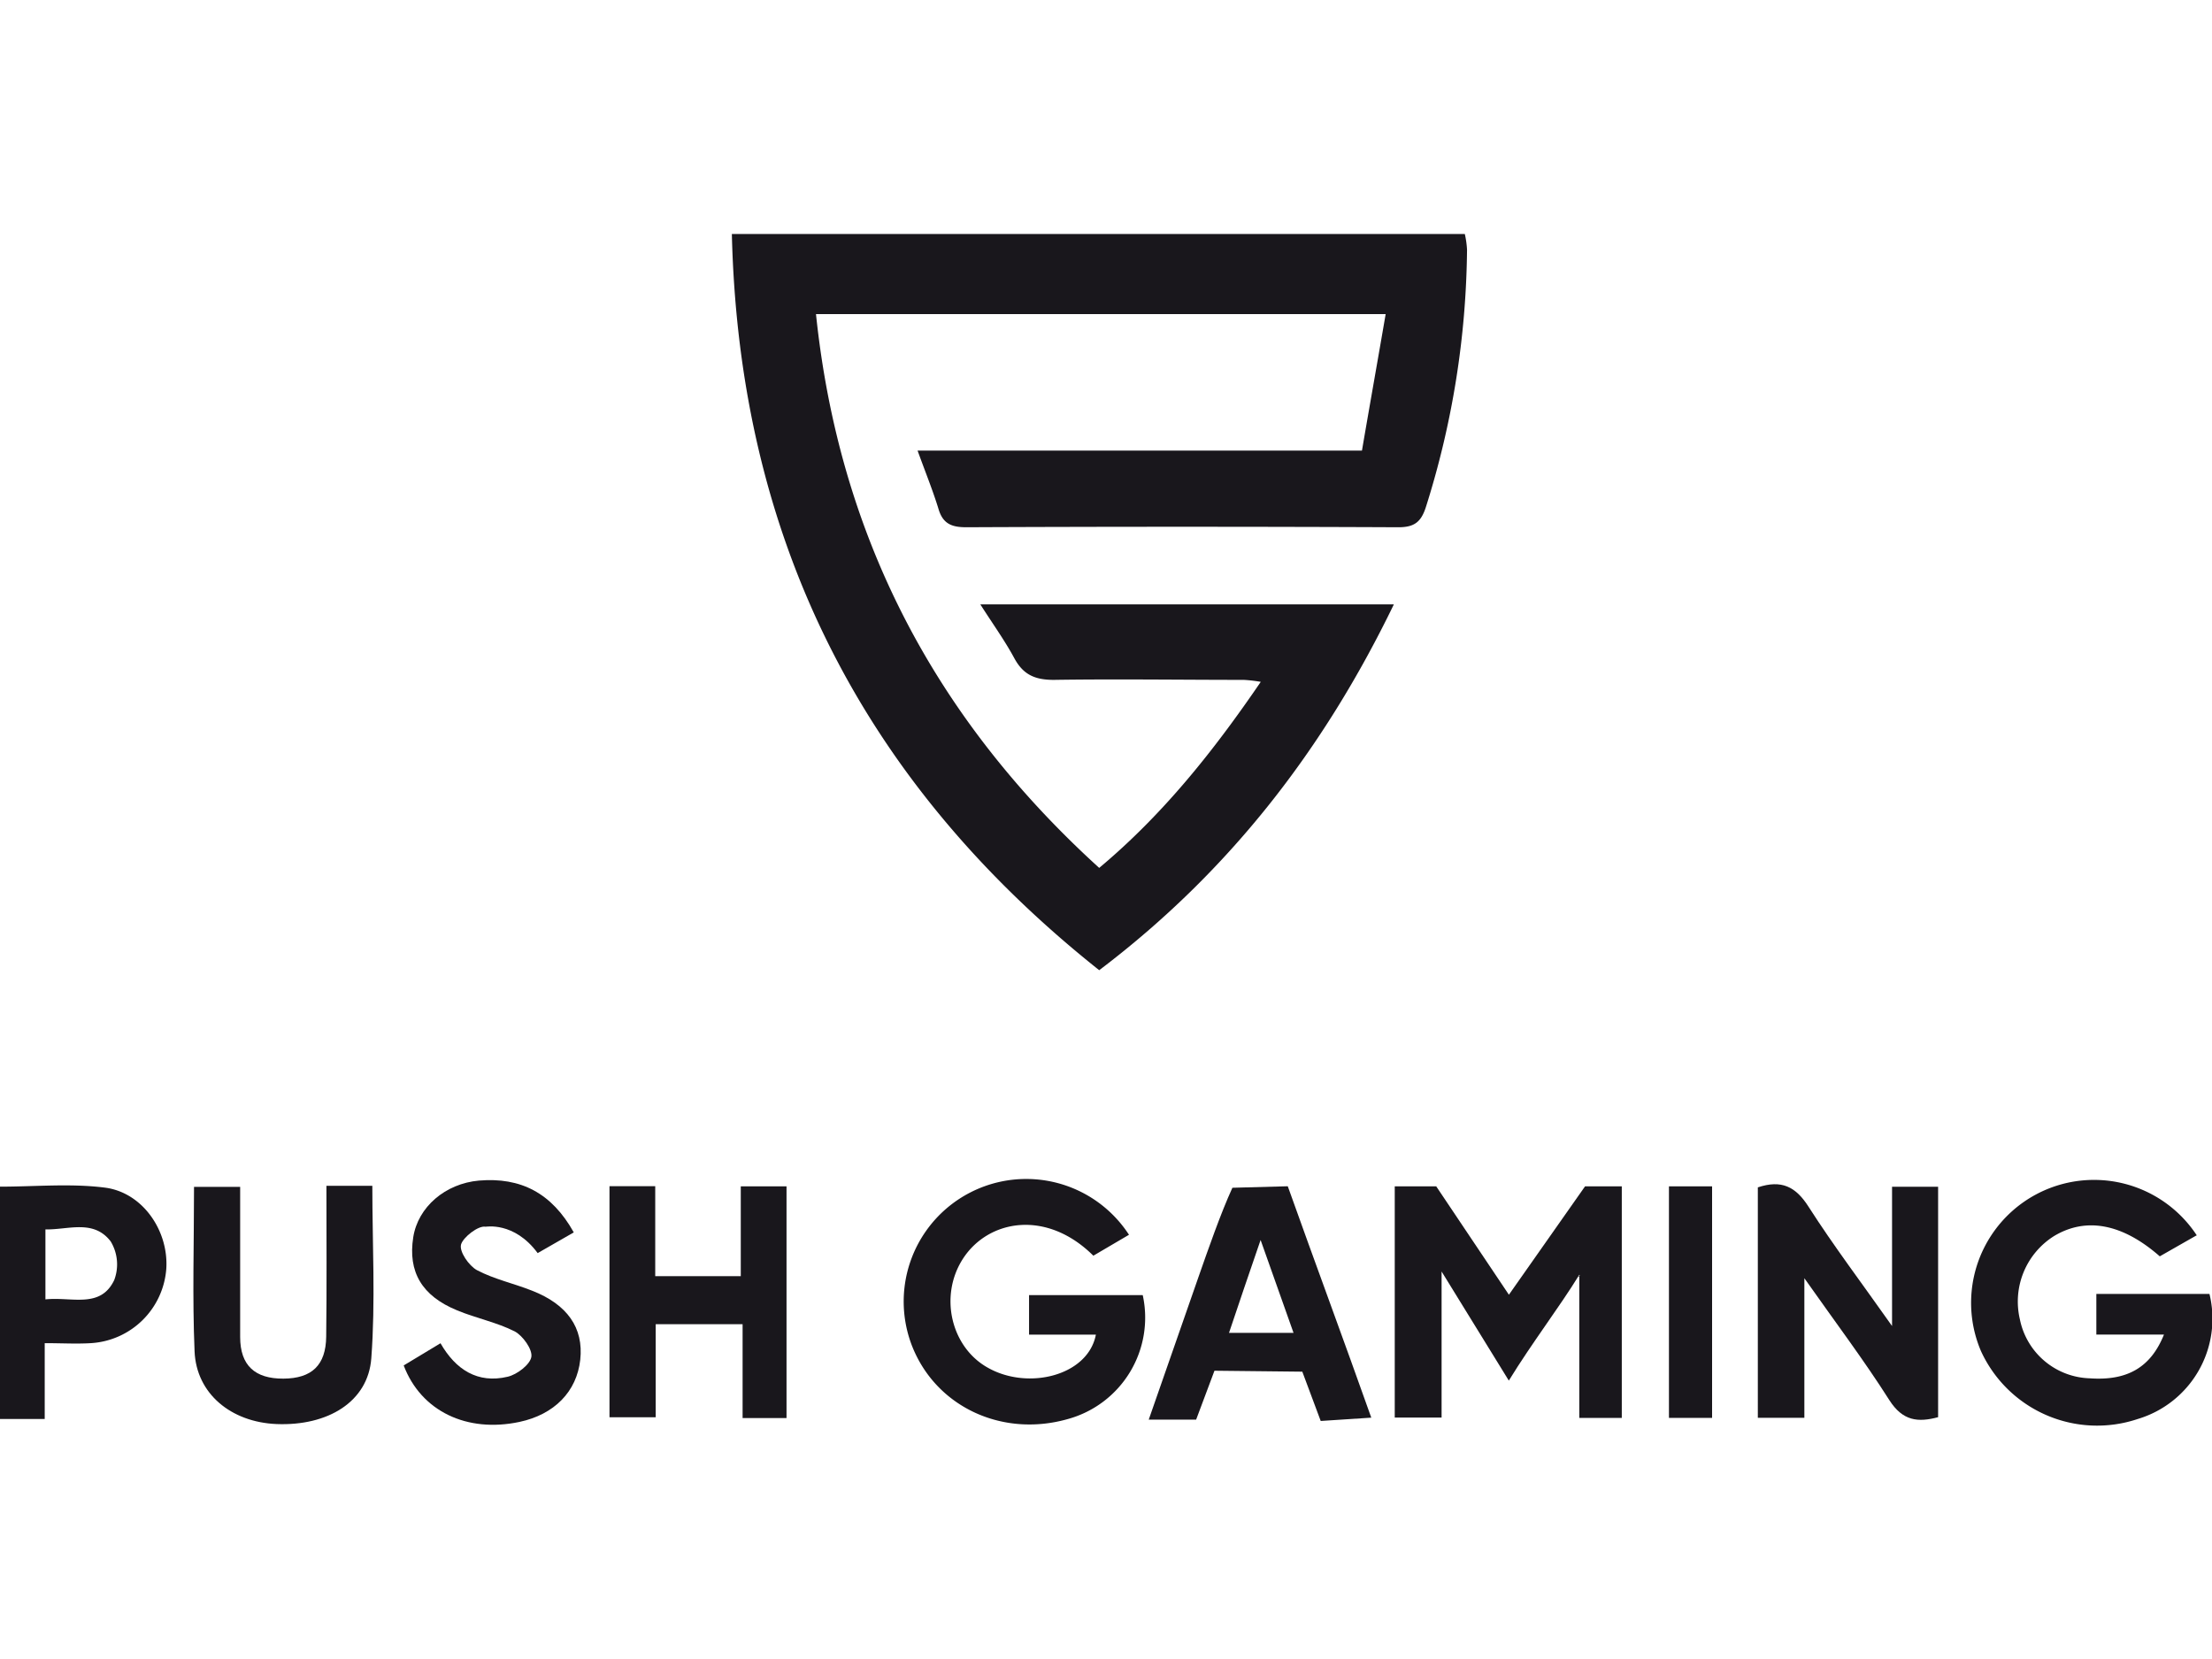
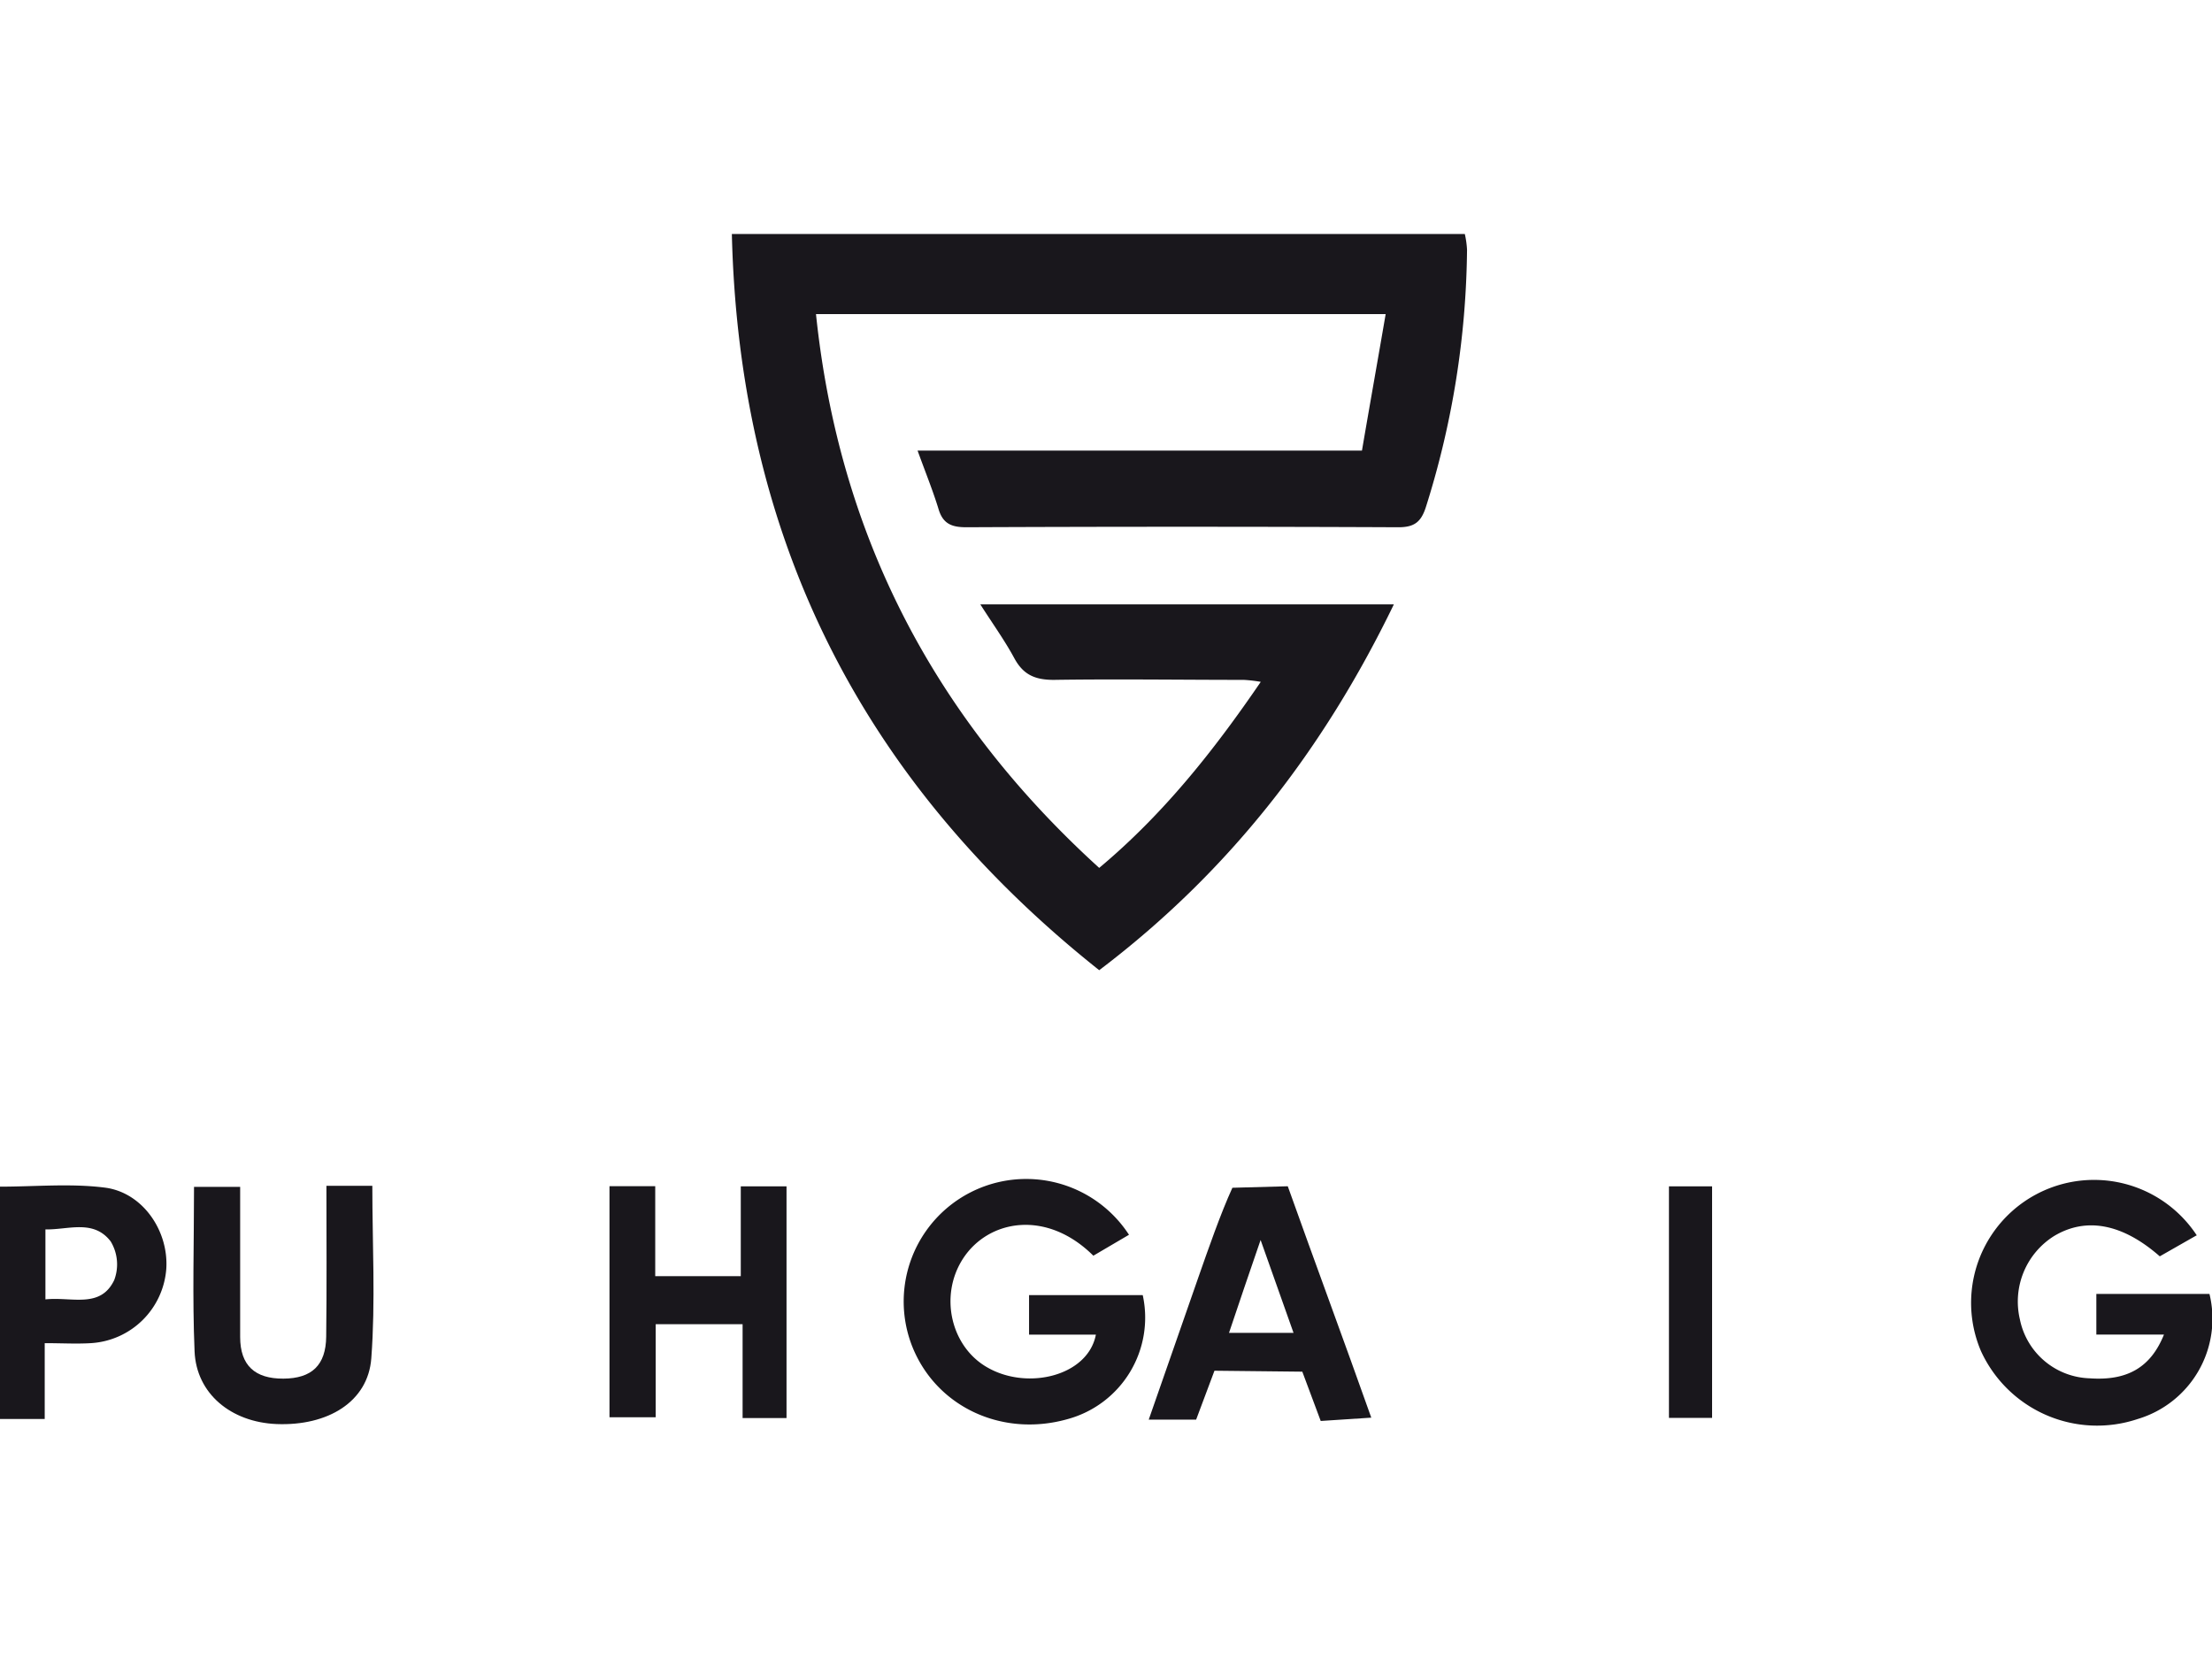
<svg xmlns="http://www.w3.org/2000/svg" viewBox="0 0 280 150.76" width="120" height="90">
  <defs>
    <style>.cls-1{fill:#19171c;}</style>
  </defs>
  <g id="Слой_2" data-name="Слой 2">
    <g id="Слой_1-2" data-name="Слой 1">
      <path class="cls-1" d="M139.14,93.19C109.09,69.31,93.56,38.52,92.64,0h92.78a11.58,11.58,0,0,1,.28,2,111.18,111.18,0,0,1-5.21,32.57c-.61,1.9-1.48,2.56-3.5,2.55q-27.33-.12-54.67,0c-1.8,0-2.93-.4-3.5-2.24-.72-2.37-1.66-4.67-2.67-7.46H172.4c1-5.86,2-11.44,3-17.28H103.29c2.92,28.06,15,51.16,35.85,70.1,8.07-6.75,14.44-14.75,20.45-23.55a18.28,18.28,0,0,0-2.15-.25c-8,0-16-.12-24.05,0-2.4,0-3.87-.66-5-2.75-1.21-2.24-2.72-4.33-4.3-6.81h52.35C167.52,65.3,155.58,80.74,139.14,93.19Z" />
-       <path class="cls-1" d="M205.29,120.55v29.31h-5.38V132c-.23-.08.22-.17,0-.25-2.62,4.25-5.91,8.49-8.92,13.39l-8.51-13.81v18.49h-5.93V120.55h5.25L191,134.27l9.64-13.72Z" />
      <path class="cls-1" d="M138.72,139.32h-8.46v-5h14.39A13.31,13.31,0,0,1,135.19,150c-8.36,2.39-16.77-1.57-19.77-9.32a15.51,15.51,0,0,1,27.49-14l-4.51,2.65c-5.93-5.89-13.27-4.57-16.48.34-3.09,4.73-1.55,11.29,3.2,13.88C130.19,146.37,137.72,144.52,138.72,139.32Z" />
      <path class="cls-1" d="M278.09,126.73l-4.7,2.68c-4.73-4.15-9.33-5-13.38-2.57a9.79,9.79,0,0,0-4.33,10.54,9.31,9.31,0,0,0,8.84,7.47c4.7.33,7.71-1.33,9.4-5.54h-8.56v-5.14h14.32A13.25,13.25,0,0,1,270.6,150a16.17,16.17,0,0,1-19.85-8.61,15.56,15.56,0,0,1,27.34-14.61Z" />
-       <path class="cls-1" d="M222.51,120.68c3-1,4.79-.09,6.4,2.42,3.2,5,6.75,9.68,10.59,15.13V120.6h5.83v29.17c-2.54.68-4.48.5-6.18-2.17-3.22-5.07-6.85-9.88-10.75-15.42v17.67h-5.89Z" />
      <path class="cls-1" d="M83,138v11.78H77.15V120.53h5.79v11.39H93.77V120.55h5.79v29.33H94V138Z" />
      <path class="cls-1" d="M41.32,120.48h5.81c0,7.36.41,14.64-.13,21.84-.41,5.5-5.5,8.58-12,8.32-5.75-.24-10.14-3.84-10.37-9.19-.29-6.84-.07-13.7-.07-20.83H30.4c0,6.36,0,12.68,0,19,0,3.61,1.88,5.29,5.47,5.27s5.38-1.69,5.42-5.32C41.37,133.33,41.32,127.11,41.32,120.48Z" />
-       <path class="cls-1" d="M68.06,129l4.57-2.62c-2.8-5-6.72-7-12-6.56-4.27.38-7.72,3.35-8.32,7.17-.69,4.37,1.08,7.43,5.56,9.26,2.4,1,5,1.5,7.3,2.67,1,.54,2.25,2.26,2.09,3.22s-1.79,2.23-3,2.51c-3.79.9-6.58-.89-8.5-4.24l-4.66,2.81c2.2,5.8,8,8.56,14.65,7.15,4.42-.94,7.26-3.84,7.7-7.88s-1.66-7-6.09-8.73c-2.31-.92-4.81-1.45-7-2.61-1-.55-2.25-2.34-2-3.24s2.18-2.43,3.1-2.25C61.44,125.69,65.06,124.94,68.06,129Z" />
      <path class="cls-1" d="M216.72,120.55v29.31h-5.46V120.55Z" />
      <path class="cls-1" d="M156,120.73c-1.47,3.2-3.09,7.86-4.26,11.2l-6.33,18.15h6l2.32-6.19,11.12.12,2.33,6.24,6.4-.42c-3.35-9.46-7.26-20-10.57-29.29Zm-.43,18.37c1.32-3.93,2.54-7.53,4-11.76l4.17,11.76Z" />
      <path class="cls-1" d="M13.26,120.71c-4.35-.55-8.83-.12-13.26-.12V150H5.66v-9.6c2.11,0,4,.11,5.82,0a10.18,10.18,0,0,0,9.57-9.42C21.36,126.17,18.05,121.31,13.26,120.71Zm1.2,11.7c-1.75,3.67-5.38,2.09-8.71,2.45V126c2.87.07,6.08-1.32,8.26,1.52A5.61,5.61,0,0,1,14.46,132.41Z" />
    </g>
  </g>
</svg>